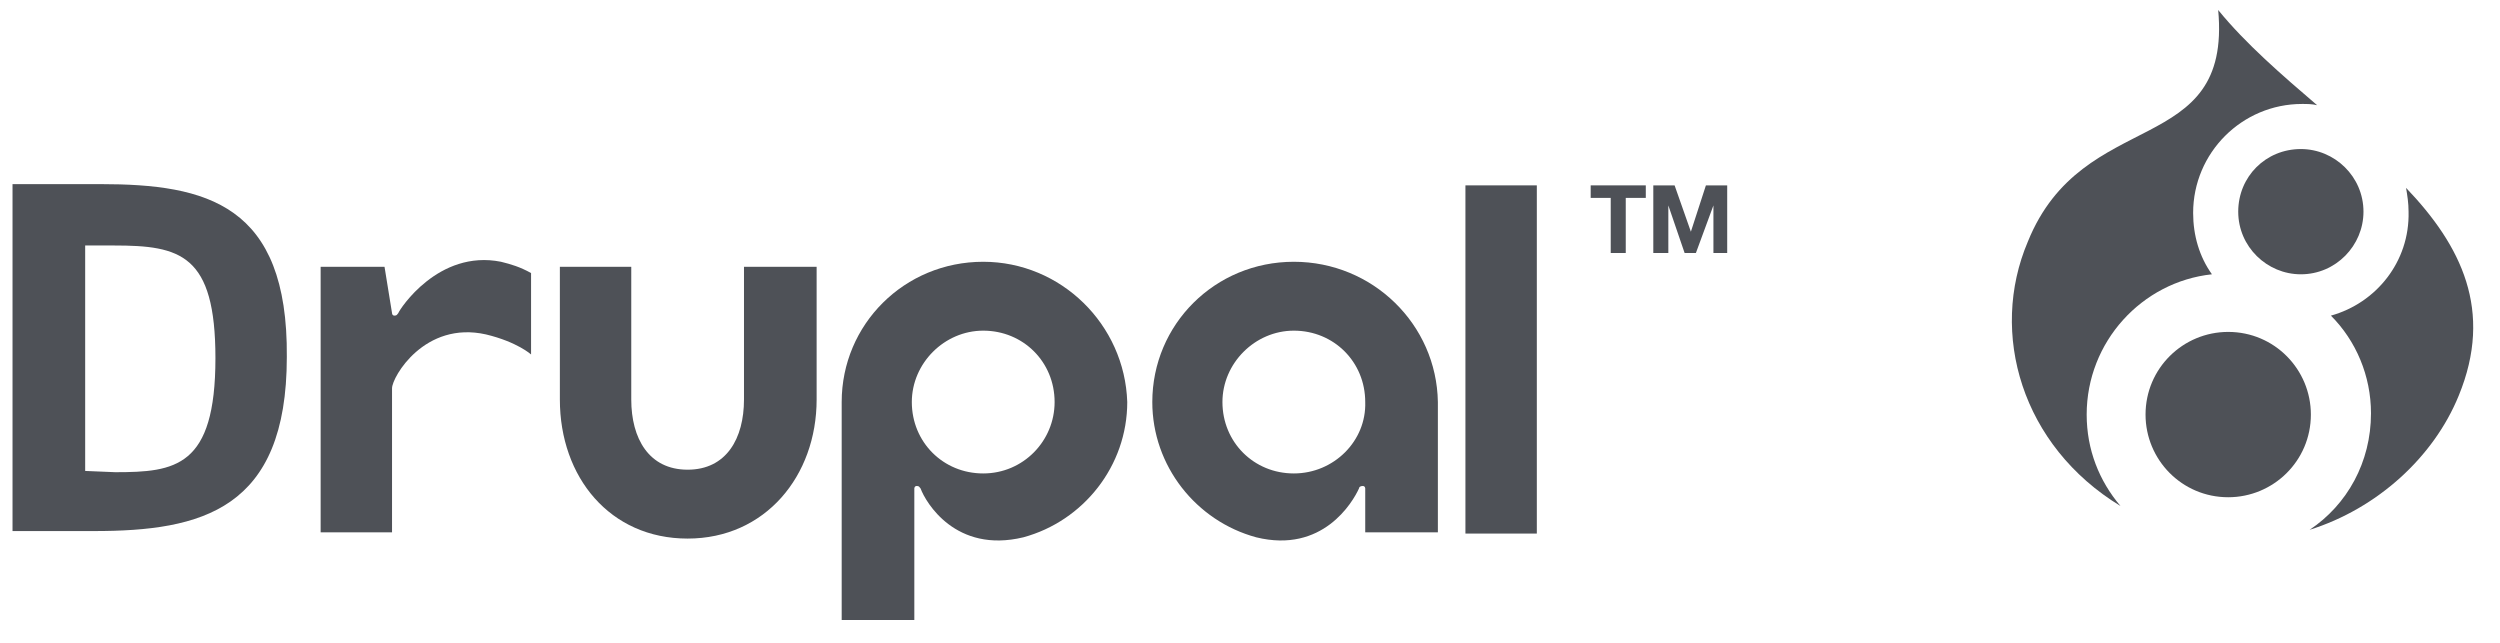
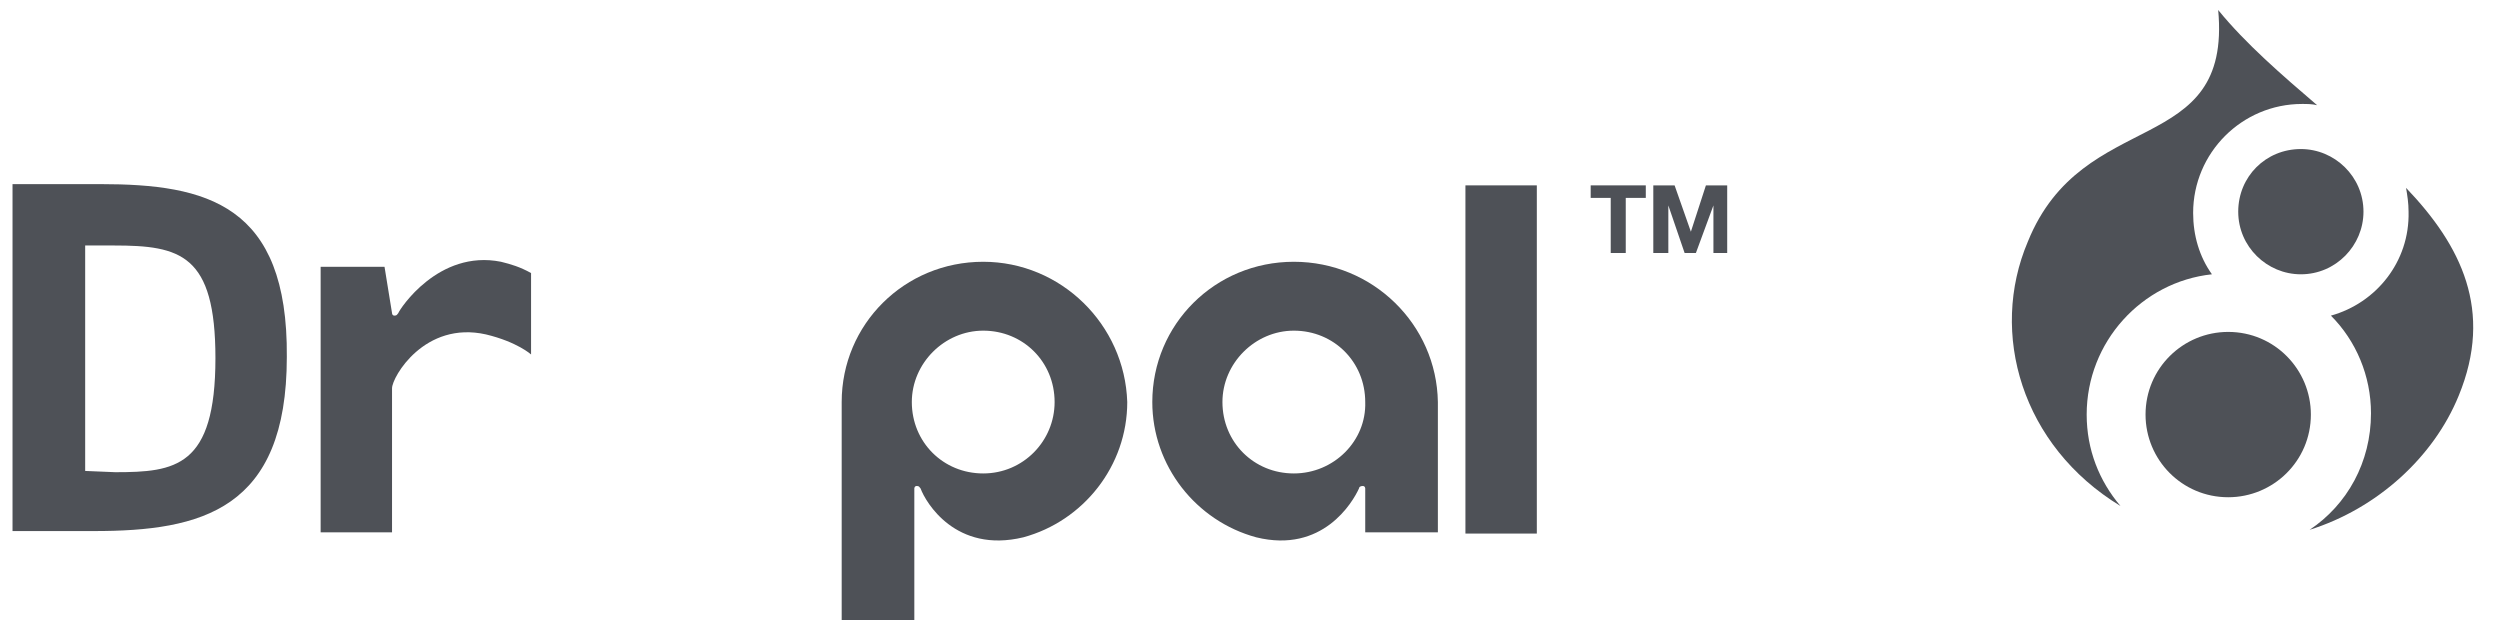
<svg xmlns="http://www.w3.org/2000/svg" version="1.1" id="WordPress" x="0px" y="0px" viewBox="0 0 199.6 51.3" style="enable-background:new 0 0 199.6 51.3;" xml:space="preserve">
  <style type="text/css">
	.st0{fill:#4E5157;}
</style>
  <g>
    <g>
-       <path class="st0" d="M59.4,31.9c0,3.1-1.4,5.6-4.5,5.6c-3.1,0-4.5-2.5-4.5-5.6V21.3h-5.7v10.6c0,6.2,4,11.1,10.2,11.1    c6.2,0,10.3-5,10.3-11.1V21.3h-5.8L59.4,31.9z" />
-     </g>
+       </g>
    <g>
      <rect x="117" y="14.8" class="st0" width="5.7" height="27.8" />
    </g>
    <g>
      <polygon class="st0" points="127,15.8 128.6,15.8 128.6,20.2 129.8,20.2 129.8,15.8 131.4,15.8 131.4,14.8 127,14.8   " />
    </g>
    <g>
      <polygon class="st0" points="136.2,14.8 135,18.5 135,18.5 133.7,14.8 132,14.8 132,20.2 133.2,20.2 133.2,16.4 133.2,16.4     134.5,20.2 135.4,20.2 136.8,16.4 136.8,16.4 136.8,20.2 137.9,20.2 137.9,14.8   " />
    </g>
    <g>
      <path class="st0" d="M31.8,25c-0.1,0.1-0.1,0.2-0.3,0.2c-0.2,0-0.2-0.2-0.2-0.2l-0.6-3.7h-5.1v21.2h5.7V31c0-0.9,2.6-5.4,7.5-4.3    c2.5,0.6,3.6,1.6,3.6,1.6s0-4.1,0-6.5c-0.9-0.5-1.6-0.7-2.4-0.9C35,19.9,31.9,24.7,31.8,25z" />
    </g>
    <g>
      <path class="st0" d="M78.5,20.9c-6.3,0-11.3,5-11.3,11.2c0,0,0,15.3,0,17.4h5.8v-7.6l0-2.9c0,0,0-0.2,0.2-0.2    c0.2,0,0.2,0.1,0.3,0.2c0.4,1.1,2.8,5.2,8.2,3.9c4.8-1.3,8.3-5.7,8.3-10.8C89.8,25.9,84.7,20.9,78.5,20.9z M78.5,37.8    c-3.2,0-5.7-2.5-5.7-5.7c0-3.1,2.6-5.7,5.7-5.7c3.2,0,5.7,2.5,5.7,5.7C84.2,35.2,81.7,37.8,78.5,37.8z" />
    </g>
    <g>
      <path class="st0" d="M103.3,20.9c-6.3,0-11.3,5-11.3,11.2c0,5.1,3.5,9.5,8.3,10.8c5.3,1.3,7.7-2.8,8.2-3.9c0-0.1,0.1-0.2,0.3-0.2    c0.2,0,0.2,0.2,0.2,0.2l0,3.5h5.8V32.1C114.7,25.9,109.6,20.9,103.3,20.9z M103.3,37.8c-3.2,0-5.7-2.5-5.7-5.7    c0-3.1,2.6-5.7,5.7-5.7c3.2,0,5.7,2.5,5.7,5.7C109.1,35.2,106.5,37.8,103.3,37.8z" />
    </g>
    <g>
      <path class="st0" d="M8,14.7H1v27.7h6.5c8.6,0,15.4-1.7,15.4-13.9C23,16.3,16.5,14.7,8,14.7z M9.2,37.7l-2.4-0.1V19.6h2.3    c5.3,0,8.1,0.7,8.1,9C17.2,37.3,14,37.7,9.2,37.7z" />
    </g>
  </g>
  <g>
    <g>
      <path class="st0" d="M177.9,26.5c-3.6,0-6.6,2.9-6.6,6.6c0,3.6,2.9,6.6,6.6,6.6c3.6,0,6.6-2.9,6.6-6.6    C184.5,29.5,181.6,26.5,177.9,26.5z" />
    </g>
    <g>
      <path class="st0" d="M186.1,25.2c2,2,3.2,4.8,3.2,7.8c0,3.9-1.9,7.3-4.9,9.3c5.4-1.7,9.9-5.8,11.9-10.7c2.8-6.8,0.2-12-4.2-16.6    c0.1,0.6,0.2,1.2,0.2,1.9C192.4,20.9,189.7,24.2,186.1,25.2z" />
    </g>
    <g>
      <path class="st0" d="M178.7,16.9c0,2.8,2.3,5,5,5c2.8,0,5-2.3,5-5c0-2.8-2.3-5-5-5C180.9,11.9,178.7,14.1,178.7,16.9z" />
    </g>
    <g>
      <path class="st0" d="M169.3,40.4c-1.7-2-2.7-4.5-2.7-7.3c0-5.8,4.4-10.6,10-11.2c-1-1.4-1.5-3.1-1.5-4.9c0-4.8,3.9-8.7,8.7-8.7    c0.4,0,0.8,0,1.2,0.1c-2.8-2.4-5.7-4.9-7.9-7.6c1.1,11.9-10.8,7.6-15.2,18.5C158.8,26.6,161.4,35.6,169.3,40.4z" />
    </g>
  </g>
</svg>